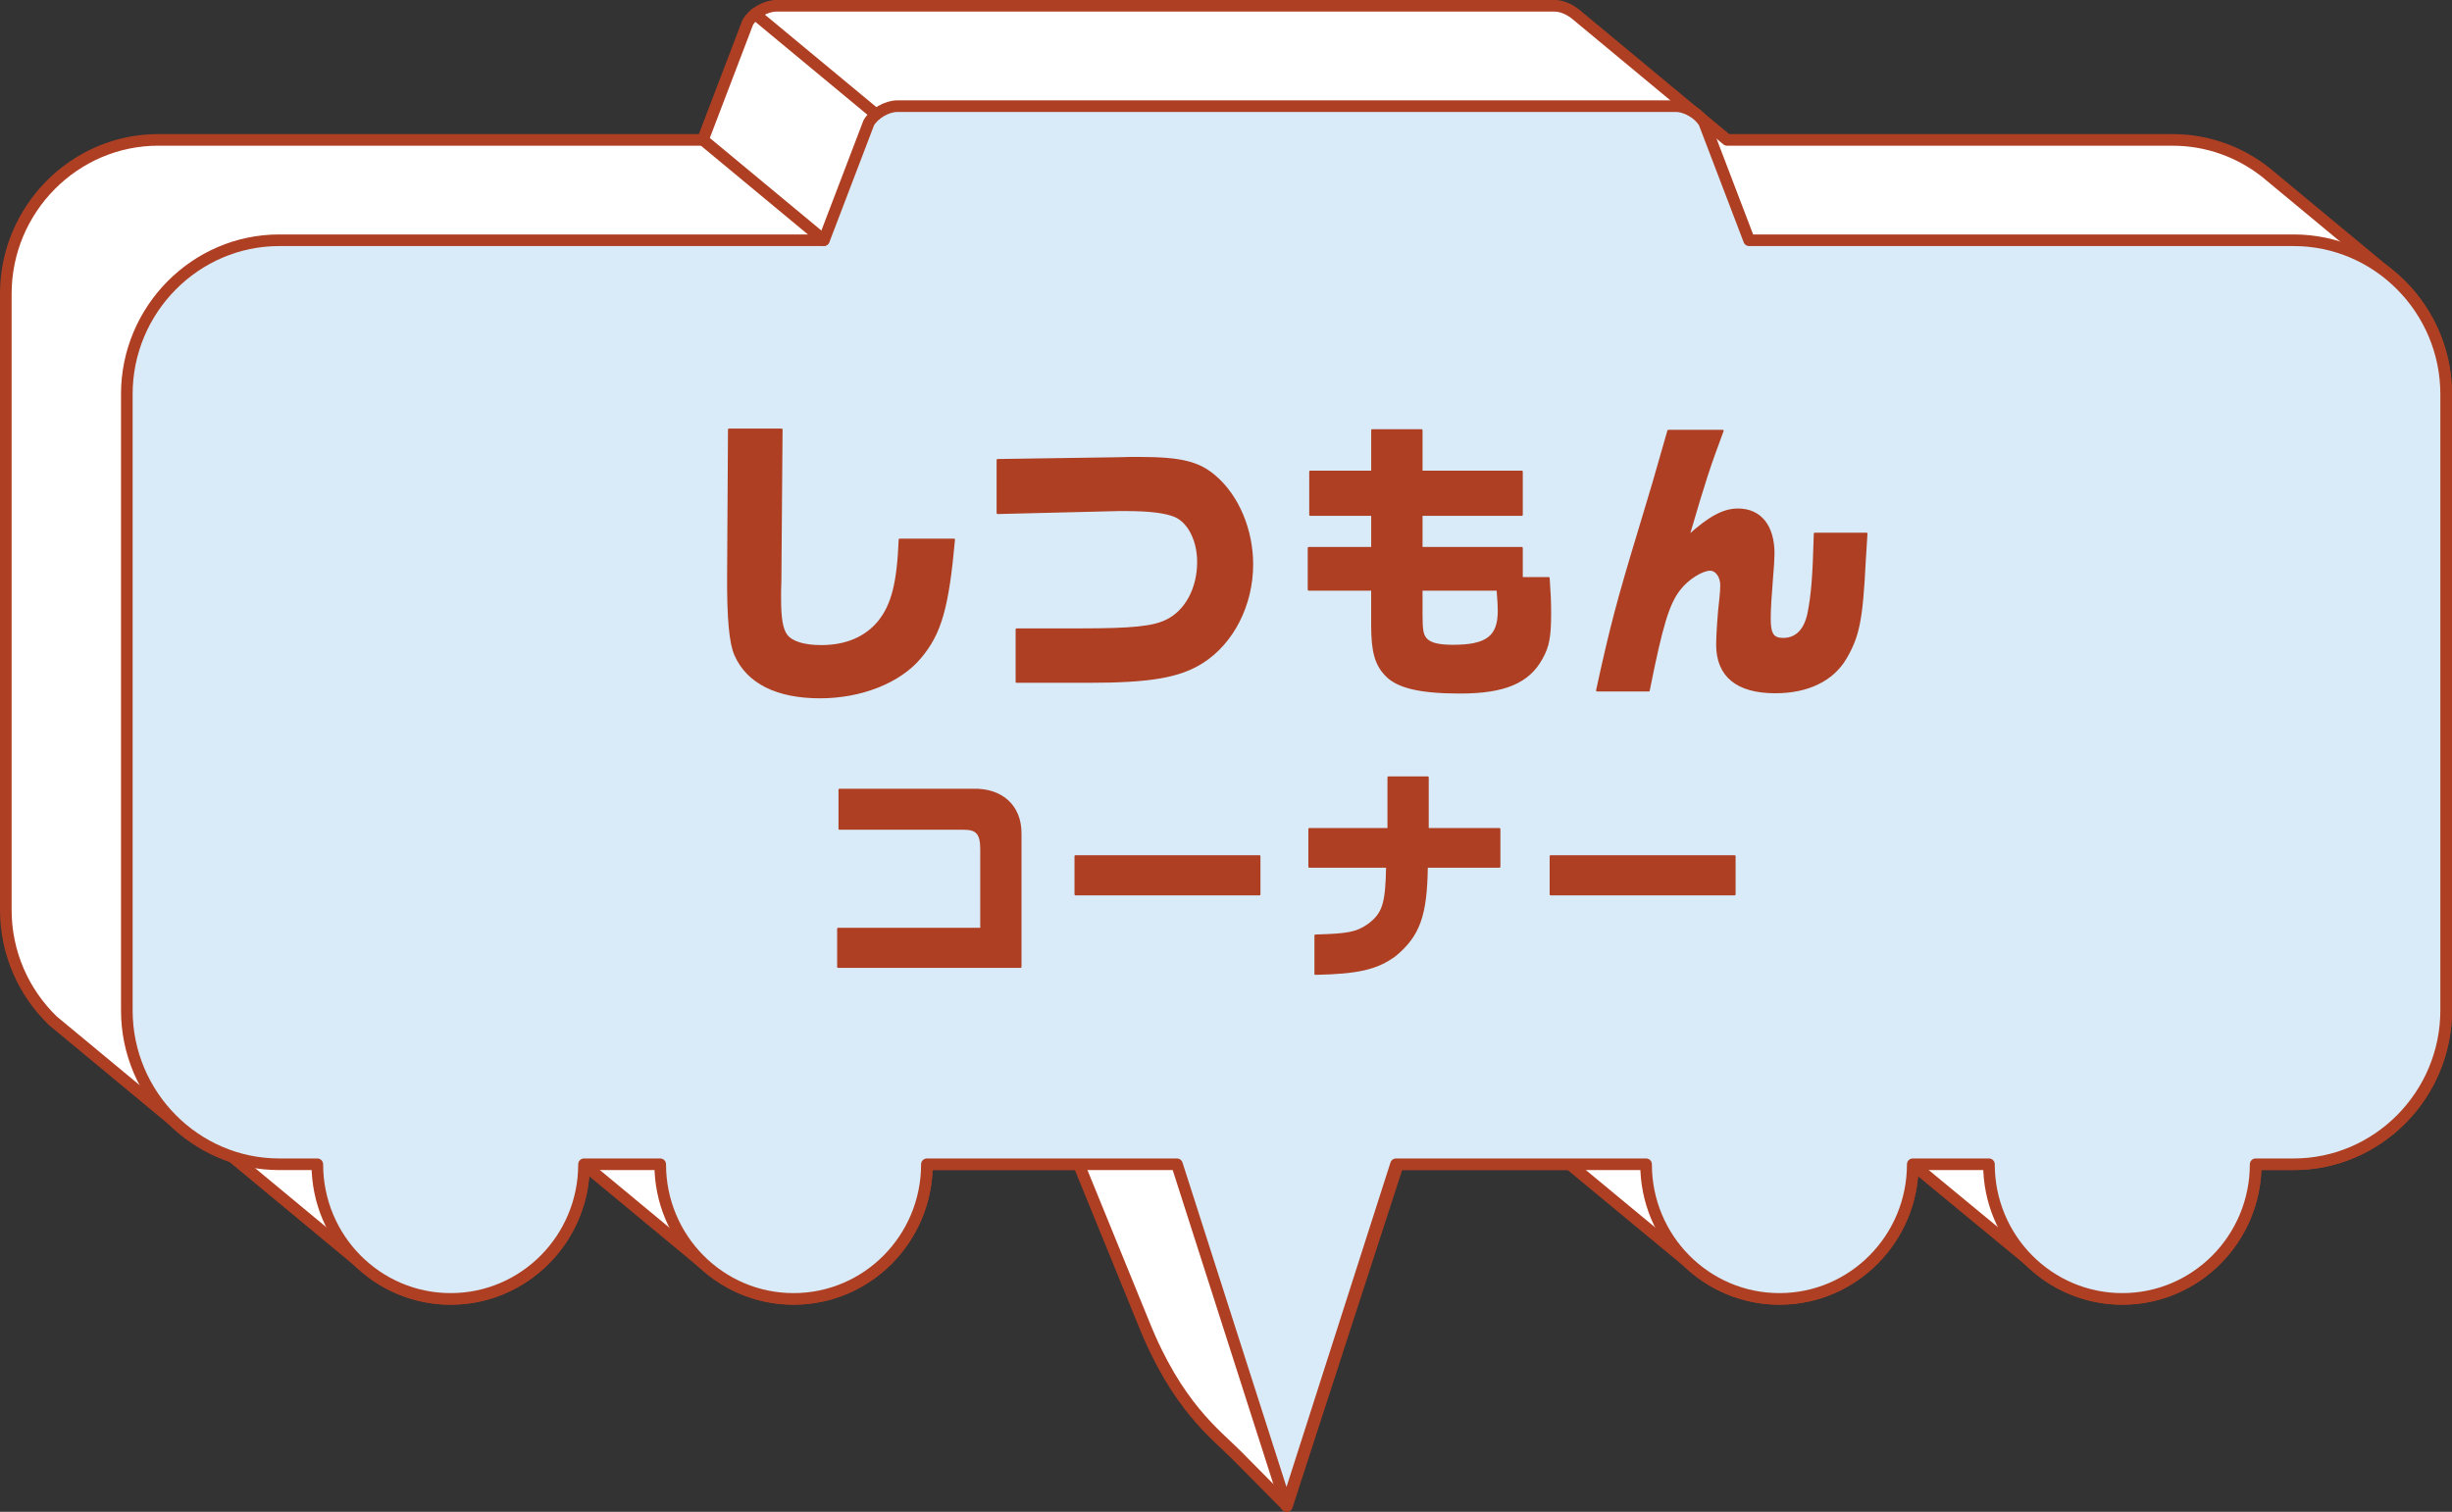
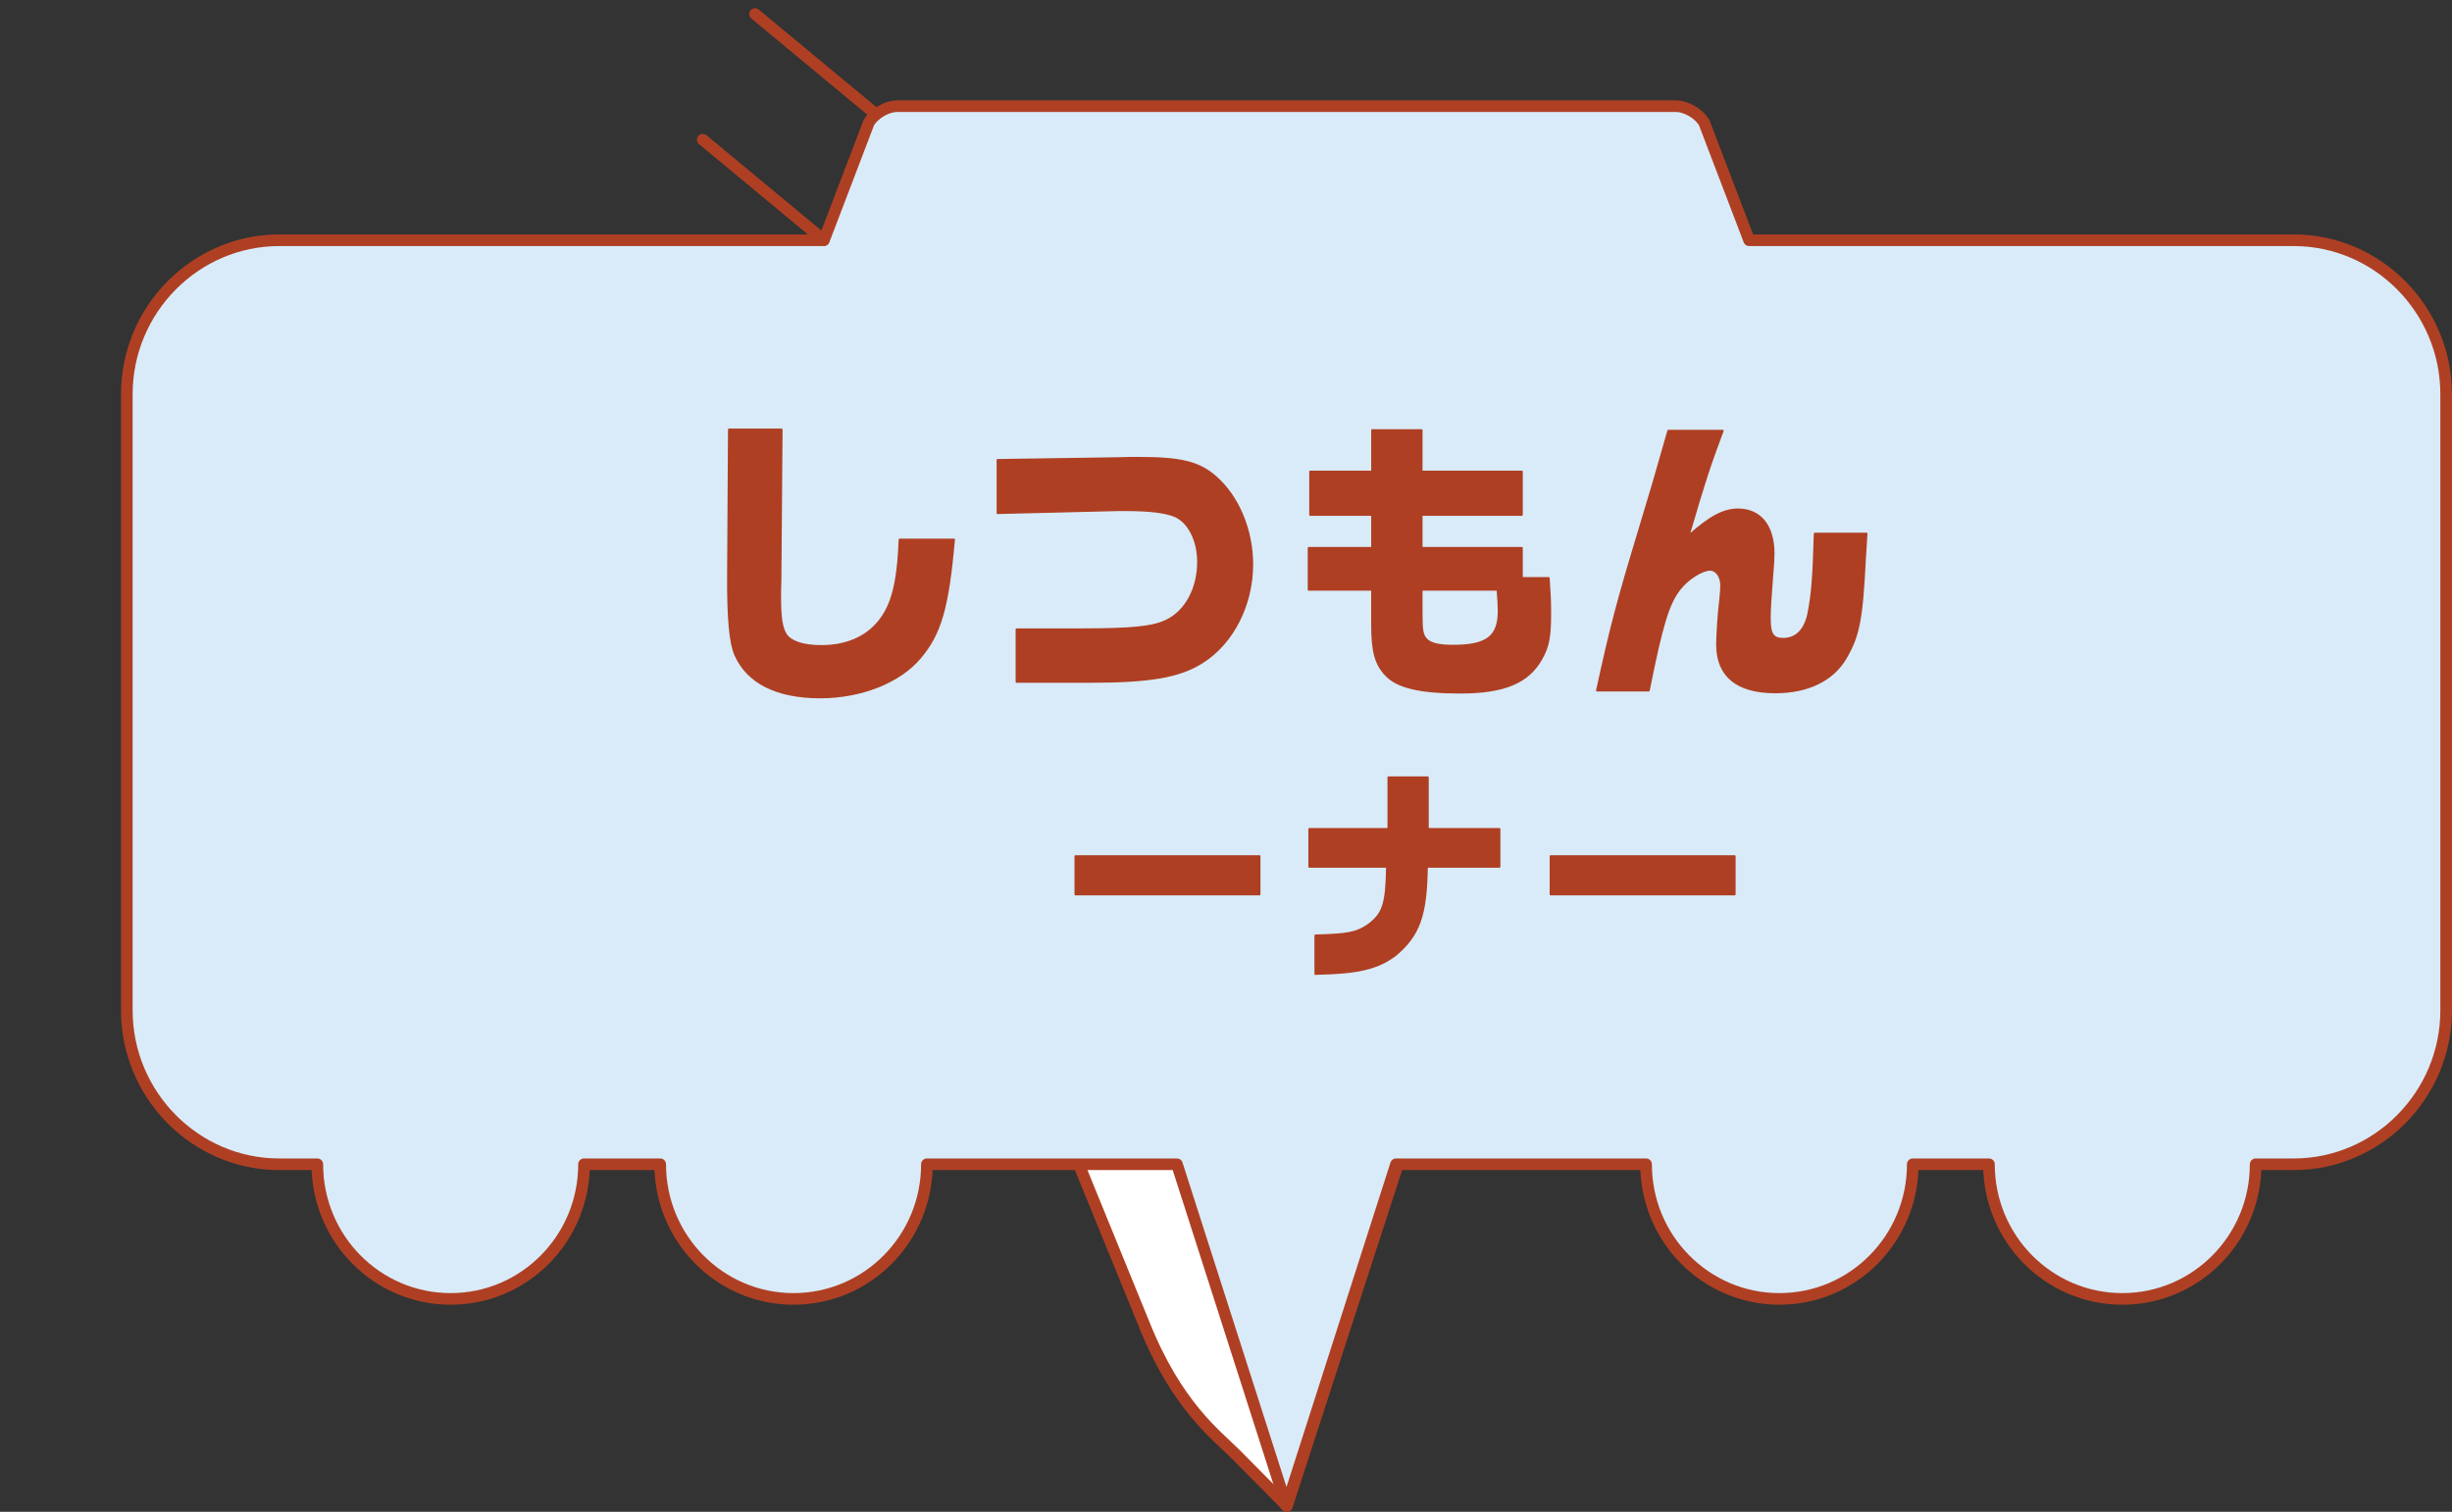
<svg xmlns="http://www.w3.org/2000/svg" id="_レイヤー_2" viewBox="0 0 995.71 614.08">
  <rect x="0" y="0" width="995.71" height="614.08" fill="#333333" stroke="none" />
  <g id="aw">
-     <path d="m971.6,112.74l-51.79-42.95c-10.41-8.1-23.4-12.96-37.49-12.96h-180.98l-61.56-51.11c-2.48-1.97-5.63-3.37-8.44-3.37h-316.12c-4.25,0-9.47,3.05-11.59,6.78l-18.21,47.69H64.25c-34.04,0-61.89,28.13-61.89,62.51v250.3c0,17.63,7.34,33.59,19.07,44.96l55.55,46.07c.98.73,12.14,7.4,17.21,9.08l8.44,7,49.05,40.69c8.84,6.37,19.63,10.15,31.32,10.15,18.88,0,35.48-9.77,45.17-24.56,5.65-8.62,8.96-18.94,8.98-30.06l52.36,43.42c9.09,7.01,20.42,11.19,32.74,11.19,29.91,0,54.15-24.49,54.15-54.69h0s60.78,0,60.78,0h200.26c1.37,1.23,53.74,44.46,53.74,44.46,8.86,6.42,19.69,10.24,31.43,10.24,17.06,0,32.25-7.98,42.18-20.44,7.47-9.36,11.96-21.24,11.97-34.2,1.54,1.38,54.46,44.97,54.46,44.97,8.71,6.08,19.25,9.66,30.64,9.66,29.91,0,54.15-24.49,54.15-54.69h0s15.47,0,15.47,0c34.04,0,61.89-28.13,61.89-62.51v-250.3c0-18.92-8.48-35.89-21.75-47.35Z" style="fill:#fff; stroke:#af3f23; stroke-linecap:round; stroke-linejoin:round; stroke-width:4.72px;" />
    <path d="m569.2,468.22l-46.61,143.49-20.51-20.71c-8.26-8.34-24.17-19.74-37.72-53.69l-28.19-69.09" style="fill:#fff; stroke:#af3f23; stroke-linecap:round; stroke-linejoin:round; stroke-width:4.72px;" />
    <path d="m931.47,97.59h-221.18l-18.21-47.69c-2.12-3.73-7.33-6.78-11.59-6.78h-316.12c-4.25,0-9.47,3.05-11.59,6.78l-18.21,47.69H113.39c-34.04,0-61.89,28.13-61.89,62.51v250.3c0,34.38,27.85,62.51,61.89,62.51h15.47s0,0,0,0c0,30.21,24.24,54.69,54.15,54.69s54.15-24.49,54.15-54.69c0,0,0,0,0,0h30.94s0,0,0,0c0,30.21,24.24,54.69,54.15,54.69s54.15-24.49,54.15-54.69c0,0,0,0,0,0h101.54l44.48,138.82,44.48-138.82h101.54s0,0,0,0c0,30.21,24.24,54.69,54.15,54.69s54.15-24.49,54.15-54.69c0,0,0,0,0,0h30.94s0,0,0,0c0,30.21,24.24,54.69,54.15,54.69s54.15-24.49,54.15-54.69c0,0,0,0,0,0h15.47c34.04,0,61.89-28.13,61.89-62.51v-250.3c0-34.38-27.85-62.51-61.89-62.51Z" style="fill:#d9ebf9; stroke:#af3f23; stroke-linecap:round; stroke-linejoin:round; stroke-width:4.72px;" />
    <line x1="285.38" y1="56.74" x2="334.49" y2="97.48" style="fill:#f9dbe8; stroke:#af3f23; stroke-linecap:round; stroke-linejoin:round; stroke-width:4.72px;" />
    <line x1="306.59" y1="5.69" x2="355.7" y2="46.42" style="fill:#f9dbe8; stroke:#af3f23; stroke-linecap:round; stroke-linejoin:round; stroke-width:4.72px;" />
    <path d="m317.39,174.48l-.48,61.41-.12,4.36v2.91c0,7.87.71,12.23,2.49,14.78,2.14,2.91,7.12,4.48,14.24,4.48,9.97,0,18.04-3.39,23.38-9.93,5.46-6.78,7.72-15.75,8.43-33.31h22.08c-2.49,27.62-5.46,38.15-13.77,47.96-8.31,9.93-23.98,16.11-40.59,16.11-17.57,0-29.44-5.94-34.42-17.2-2.14-4.72-3.09-15.14-2.97-32.58l.36-58.99h21.37Z" style="fill:#af3f23; stroke:#af3f23; stroke-linecap:round; stroke-linejoin:round; stroke-width:.79px;" />
    <path d="m454.35,186.11l4.87-.12h3.21c17.21,0,24.45,1.82,31.1,7.63,9.26,7.99,14.96,21.68,14.96,35.61,0,16.47-7.83,31.86-20.18,39.73-9.38,5.94-21.13,7.99-46.41,7.99h-29.08v-21.32h26.47c20.06,0,28.84-.85,34.3-3.51,7.95-3.75,12.94-13.08,12.94-23.86,0-8.6-3.68-15.99-9.14-18.53-3.8-1.7-10.45-2.54-20.42-2.54h-2.61l-49.26,1.21v-21.56l49.26-.73Z" style="fill:#af3f23; stroke:#af3f23; stroke-linecap:round; stroke-linejoin:round; stroke-width:.79px;" />
    <path d="m531.45,222.57h25.76v-13.44h-25.16v-17.56h25.16v-16.84h20.06v16.84h40.71v17.56h-40.71v13.44h40.71v12.23h10.92c.47,6.66.59,9.81.59,14.17,0,9.57-.71,13.57-3.44,18.41-5.34,9.81-15.19,13.93-33.12,13.93-16.26,0-25.52-2.18-30.15-7.15-4.15-4.36-5.58-9.57-5.58-20.23v-14.41h-25.76v-16.96Zm45.82,16.96v9.81c0,6.9.36,8.72,2.02,10.42,1.66,1.7,4.99,2.54,10.68,2.54,13.77,0,18.64-3.63,18.64-14.17,0-1.57-.12-4.48-.48-8.6h-30.86Z" style="fill:#af3f23; stroke:#af3f23; stroke-linecap:round; stroke-linejoin:round; stroke-width:.79px;" />
    <path d="m699.55,174.96c-5.82,15.75-6.88,18.9-13.89,42.76,8.43-7.63,14.24-10.78,20.06-10.78,9.14,0,14.48,6.66,14.48,17.93,0,1.7-.24,6.06-.59,9.69-.59,7.39-.95,12.96-.95,16.71,0,6.3,1.31,8.24,5.46,8.24,5.22,0,8.78-3.51,10.21-10.17,1.54-7.63,2.14-15.14,2.61-32.58h21.01c-.36,5.21-.59,9.69-.71,11.39-1.19,23.5-2.49,30.16-7.72,39.12-5.22,8.96-15.31,13.93-28.61,13.93-15.55,0-23.62-6.66-23.62-19.38,0-3.63.59-12.96,1.31-18.65.24-2.06.36-4.24.36-5.45,0-3.51-2.02-6.3-4.51-6.3-3.32,0-9.26,3.75-12.46,7.99-4.51,5.81-7.12,14.29-12.46,41.06h-21.01c5.58-25.68,8.55-36.82,16.85-64.2,5.7-18.9,6.41-21.2,12.11-41.3h22.08Z" style="fill:#af3f23; stroke:#af3f23; stroke-linecap:round; stroke-linejoin:round; stroke-width:.79px;" />
-     <path d="m340.34,377.24h58.11v-32.3c0-6.3-1.73-8.3-7.02-8.3h-50.54v-15.87h54.1c11.86-.36,19.52,6.66,19.43,17.88v54.1h-74.08v-15.51Z" style="fill:#af3f23; stroke:#af3f23; stroke-linecap:round; stroke-linejoin:round; stroke-width:.79px;" />
    <path d="m511.45,347.77v15.51h-74.72v-15.51h74.72Z" style="fill:#af3f23; stroke:#af3f23; stroke-linecap:round; stroke-linejoin:round; stroke-width:.79px;" />
    <path d="m563.82,336.73v-20.98h15.97v20.98h29.1v15.33h-29.47c-.27,19.89-3.19,27.92-12.96,36.04-7.39,5.38-14.96,7.12-32.3,7.48v-15.6c13.23-.37,16.6-1,21.35-4.2,6.2-4.56,7.48-8.48,7.75-23.72h-31.57v-15.33h32.11Z" style="fill:#af3f23; stroke:#af3f23; stroke-linecap:round; stroke-linejoin:round; stroke-width:.79px;" />
    <path d="m704.4,347.77v15.51h-74.72v-15.51h74.72Z" style="fill:#af3f23; stroke:#af3f23; stroke-linecap:round; stroke-linejoin:round; stroke-width:.79px;" />
  </g>
</svg>